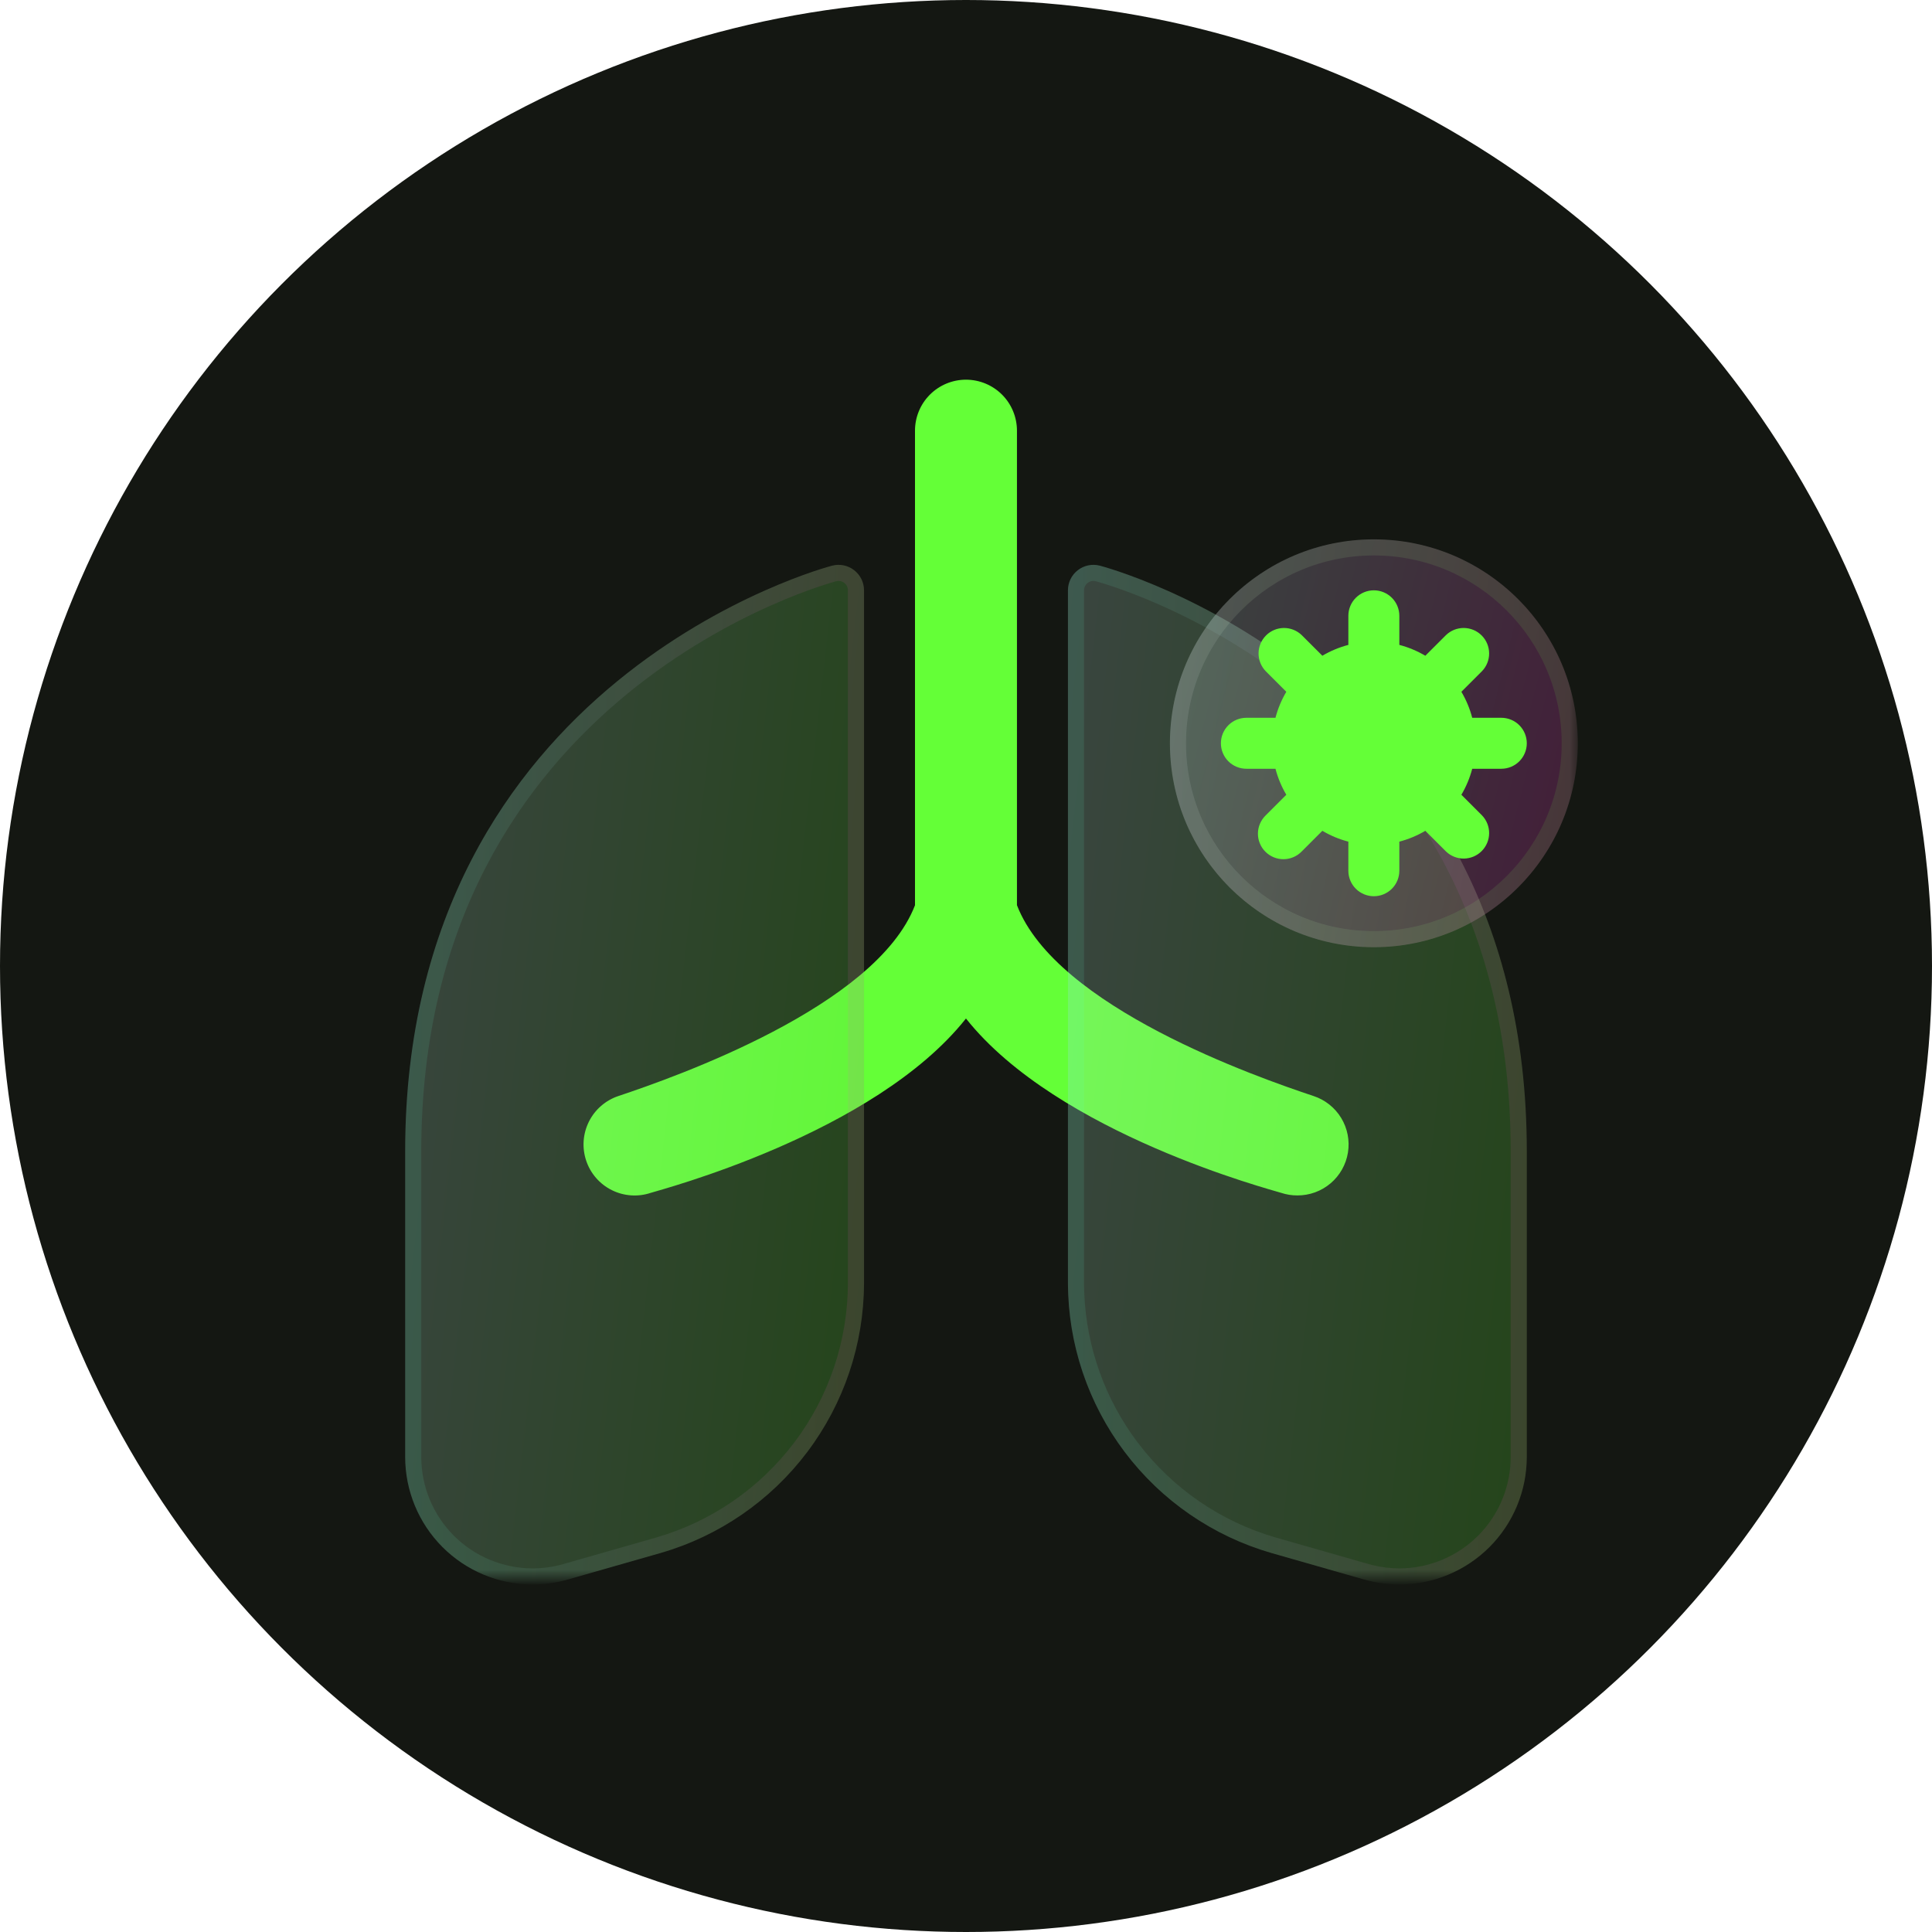
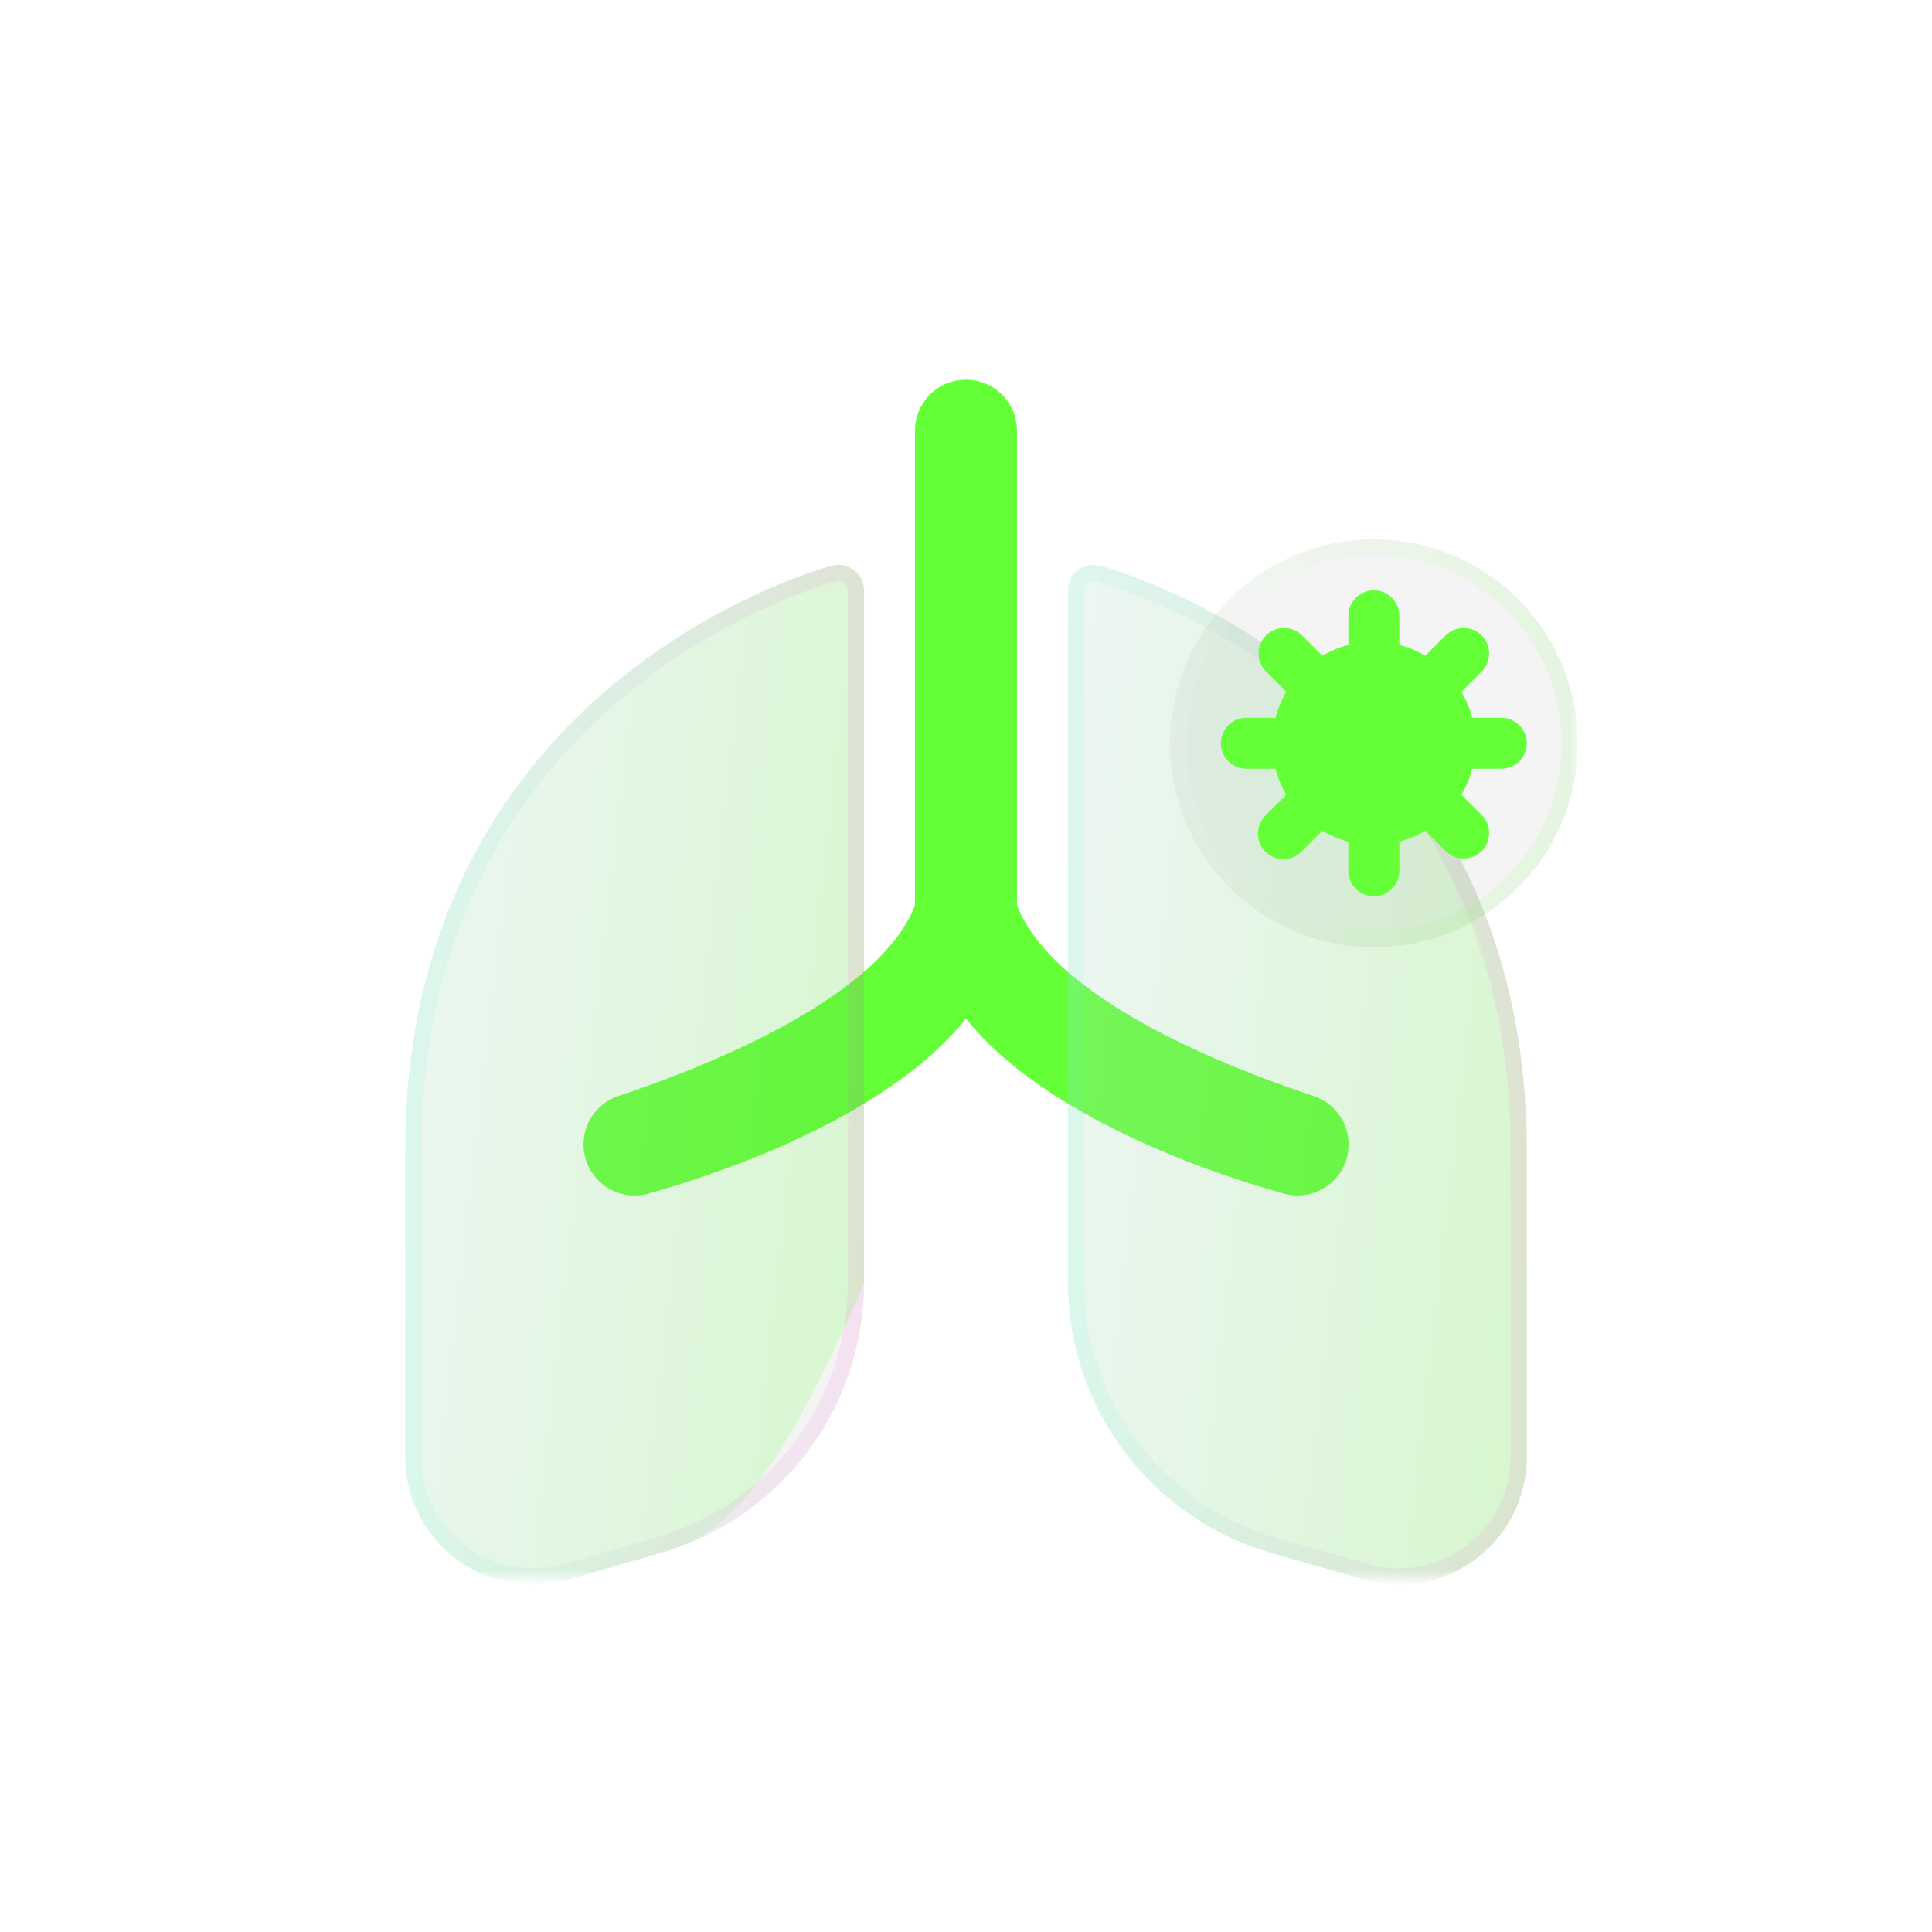
<svg xmlns="http://www.w3.org/2000/svg" width="120" height="120" viewBox="0 0 120 120" fill="none">
-   <circle cx="60" cy="60" r="60" fill="#141712" />
  <mask id="mask0_342_362" style="mask-type:luminance" maskUnits="userSpaceOnUse" x="22" y="22" width="76" height="76">
    <path d="M98 22H22V98H98V22Z" fill="white" />
  </mask>
  <g mask="url(#mask0_342_362)">
    <path d="M81.584 68.075C78.11 66.917 65.603 62.566 63.165 56.222V26.75C63.165 25.91 62.831 25.104 62.238 24.511C61.644 23.917 60.838 23.583 59.998 23.583C59.159 23.583 58.353 23.917 57.759 24.511C57.165 25.104 56.832 25.91 56.832 26.75V56.227C54.404 62.533 41.887 66.911 38.413 68.075C38.018 68.206 37.653 68.415 37.338 68.687C37.023 68.96 36.766 69.292 36.579 69.665C36.393 70.037 36.282 70.442 36.252 70.858C36.223 71.273 36.275 71.69 36.407 72.085C36.538 72.48 36.746 72.846 37.019 73.16C37.292 73.475 37.624 73.733 37.997 73.919C38.369 74.105 38.774 74.216 39.19 74.246C39.605 74.275 40.022 74.223 40.417 74.091C40.941 73.917 54.3 70.45 59.998 63.261C65.698 70.447 79.055 73.917 79.579 74.091C79.903 74.198 80.242 74.252 80.583 74.25C81.338 74.253 82.068 73.987 82.644 73.499C83.219 73.012 83.602 72.335 83.723 71.59C83.844 70.846 83.695 70.083 83.303 69.438C82.911 68.794 82.3 68.31 81.584 68.075Z" fill="#64FF37" />
    <g filter="url(#filter0_i_342_362)">
      <path d="M33.059 96.416C30.964 96.408 28.958 95.57 27.479 94.087C26 92.603 25.169 90.594 25.166 88.5V69.5C25.166 40.104 51.434 33.196 51.7 33.131C51.933 33.072 52.176 33.068 52.412 33.118C52.647 33.168 52.868 33.271 53.057 33.419C53.247 33.567 53.4 33.756 53.506 33.972C53.611 34.189 53.666 34.426 53.666 34.666V77.713C53.654 81.495 52.416 85.171 50.139 88.19C47.861 91.209 44.666 93.409 41.033 94.459L35.258 96.109C34.543 96.313 33.803 96.416 33.059 96.416Z" fill="#1D1D1D" fill-opacity="0.05" />
-       <path d="M33.059 96.416C30.964 96.408 28.958 95.57 27.479 94.087C26 92.603 25.169 90.594 25.166 88.5V69.5C25.166 40.104 51.434 33.196 51.7 33.131C51.933 33.072 52.176 33.068 52.412 33.118C52.647 33.168 52.868 33.271 53.057 33.419C53.247 33.567 53.4 33.756 53.506 33.972C53.611 34.189 53.666 34.426 53.666 34.666V77.713C53.654 81.495 52.416 85.171 50.139 88.19C47.861 91.209 44.666 93.409 41.033 94.459L35.258 96.109C34.543 96.313 33.803 96.416 33.059 96.416Z" fill="url(#paint0_linear_342_362)" fill-opacity="0.2" />
+       <path d="M33.059 96.416C30.964 96.408 28.958 95.57 27.479 94.087C26 92.603 25.169 90.594 25.166 88.5V69.5C25.166 40.104 51.434 33.196 51.7 33.131C51.933 33.072 52.176 33.068 52.412 33.118C52.647 33.168 52.868 33.271 53.057 33.419C53.247 33.567 53.4 33.756 53.506 33.972C53.611 34.189 53.666 34.426 53.666 34.666V77.713C47.861 91.209 44.666 93.409 41.033 94.459L35.258 96.109C34.543 96.313 33.803 96.416 33.059 96.416Z" fill="url(#paint0_linear_342_362)" fill-opacity="0.2" />
      <path d="M51.82 33.616C51.98 33.576 52.147 33.573 52.308 33.607C52.468 33.641 52.619 33.712 52.749 33.813C52.879 33.914 52.984 34.044 53.057 34.192C53.129 34.34 53.166 34.502 53.166 34.666V77.712C53.154 81.386 51.952 84.957 49.739 87.889C47.527 90.822 44.423 92.959 40.894 93.979L35.121 95.629C34.451 95.82 33.757 95.915 33.06 95.916C31.098 95.907 29.218 95.123 27.833 93.734C26.447 92.344 25.668 90.462 25.666 88.5V69.5C25.666 54.976 32.146 46.034 38.65 40.703C41.908 38.033 45.176 36.266 47.645 35.164C48.88 34.613 49.913 34.228 50.644 33.98C51.009 33.856 51.299 33.766 51.5 33.707C51.6 33.677 51.679 33.654 51.733 33.639C51.76 33.632 51.781 33.626 51.796 33.622C51.811 33.618 51.818 33.617 51.818 33.617L51.82 33.616Z" stroke="url(#paint1_linear_342_362)" stroke-opacity="0.1" />
    </g>
    <g filter="url(#filter1_i_342_362)">
      <path d="M86.939 96.416C89.034 96.408 91.04 95.57 92.519 94.087C93.998 92.603 94.829 90.594 94.832 88.5V69.5C94.832 40.104 68.564 33.196 68.299 33.131C68.065 33.072 67.822 33.068 67.586 33.118C67.351 33.168 67.13 33.271 66.941 33.419C66.751 33.567 66.598 33.756 66.492 33.972C66.387 34.189 66.332 34.426 66.332 34.666V77.713C66.344 81.495 67.582 85.171 69.859 88.19C72.137 91.209 75.332 93.409 78.965 94.459L84.74 96.109C85.455 96.313 86.195 96.416 86.939 96.416Z" fill="#1D1D1D" fill-opacity="0.05" />
      <path d="M86.939 96.416C89.034 96.408 91.04 95.57 92.519 94.087C93.998 92.603 94.829 90.594 94.832 88.5V69.5C94.832 40.104 68.564 33.196 68.299 33.131C68.065 33.072 67.822 33.068 67.586 33.118C67.351 33.168 67.13 33.271 66.941 33.419C66.751 33.567 66.598 33.756 66.492 33.972C66.387 34.189 66.332 34.426 66.332 34.666V77.713C66.344 81.495 67.582 85.171 69.859 88.19C72.137 91.209 75.332 93.409 78.965 94.459L84.74 96.109C85.455 96.313 86.195 96.416 86.939 96.416Z" fill="url(#paint2_linear_342_362)" fill-opacity="0.2" />
      <path d="M67.69 33.607C67.851 33.573 68.018 33.576 68.178 33.616L68.18 33.617C68.18 33.617 68.187 33.618 68.202 33.622C68.217 33.626 68.238 33.632 68.265 33.639C68.319 33.654 68.398 33.677 68.498 33.707C68.699 33.766 68.989 33.856 69.355 33.98C70.085 34.228 71.118 34.613 72.353 35.164C74.822 36.266 78.09 38.033 81.348 40.703C87.852 46.034 94.332 54.976 94.332 69.5V88.5L94.322 88.866C94.23 90.695 93.464 92.431 92.165 93.734C90.779 95.124 88.9 95.907 86.938 95.916C86.328 95.915 85.721 95.842 85.13 95.696L84.877 95.629L79.103 93.979C75.574 92.959 72.471 90.822 70.259 87.889C68.184 85.139 66.998 81.828 66.849 78.398L66.832 77.71V34.666L66.839 34.544C66.853 34.422 66.887 34.303 66.941 34.192C67.013 34.044 67.119 33.914 67.249 33.813C67.379 33.712 67.53 33.641 67.69 33.607Z" stroke="url(#paint3_linear_342_362)" stroke-opacity="0.1" />
    </g>
    <g filter="url(#filter2_i_342_362)">
      <path d="M85.333 56.833C92.328 56.833 97.999 51.162 97.999 44.167C97.999 37.171 92.328 31.5 85.333 31.5C78.337 31.5 72.666 37.171 72.666 44.167C72.666 51.162 78.337 56.833 85.333 56.833Z" fill="#1D1D1D" fill-opacity="0.05" />
-       <path d="M85.333 56.833C92.328 56.833 97.999 51.162 97.999 44.167C97.999 37.171 92.328 31.5 85.333 31.5C78.337 31.5 72.666 37.171 72.666 44.167C72.666 51.162 78.337 56.833 85.333 56.833Z" fill="url(#paint4_linear_342_362)" fill-opacity="0.2" />
      <path d="M85.333 32C92.052 32 97.499 37.448 97.499 44.167C97.499 50.886 92.052 56.333 85.333 56.333C78.614 56.333 73.166 50.886 73.166 44.167C73.166 37.447 78.614 32 85.333 32Z" stroke="url(#paint5_linear_342_362)" stroke-opacity="0.1" />
    </g>
    <g filter="url(#filter3_i_342_362)">
      <path d="M93.249 42.583H91.442C91.294 42.016 91.067 41.472 90.769 40.968L92.049 39.688C92.337 39.39 92.496 38.99 92.493 38.575C92.489 38.16 92.323 37.762 92.029 37.469C91.736 37.175 91.338 37.009 90.923 37.005C90.508 37.002 90.108 37.161 89.81 37.45L88.53 38.729C88.026 38.431 87.482 38.204 86.915 38.056V36.249C86.915 35.829 86.749 35.427 86.452 35.13C86.155 34.833 85.752 34.666 85.332 34.666C84.912 34.666 84.509 34.833 84.212 35.13C83.915 35.427 83.749 35.829 83.749 36.249V38.056C83.182 38.204 82.638 38.431 82.134 38.729L80.854 37.45C80.556 37.161 80.156 37.002 79.741 37.005C79.326 37.009 78.928 37.175 78.635 37.469C78.341 37.762 78.175 38.16 78.171 38.575C78.168 38.99 78.327 39.39 78.615 39.688L79.895 40.968C79.597 41.472 79.37 42.016 79.222 42.583H77.415C76.995 42.583 76.593 42.749 76.296 43.046C75.999 43.343 75.832 43.746 75.832 44.166C75.832 44.586 75.999 44.989 76.296 45.286C76.593 45.583 76.995 45.749 77.415 45.749H79.222C79.37 46.316 79.597 46.86 79.895 47.364L78.615 48.644C78.464 48.79 78.344 48.964 78.261 49.158C78.178 49.351 78.134 49.559 78.132 49.769C78.13 49.979 78.17 50.188 78.25 50.382C78.33 50.577 78.447 50.754 78.596 50.902C78.745 51.051 78.921 51.168 79.116 51.248C79.311 51.328 79.519 51.368 79.729 51.366C79.939 51.364 80.147 51.32 80.34 51.237C80.534 51.154 80.708 51.034 80.854 50.883L82.134 49.603C82.638 49.901 83.182 50.128 83.749 50.276V52.083C83.749 52.503 83.915 52.905 84.212 53.202C84.509 53.499 84.912 53.666 85.332 53.666C85.752 53.666 86.155 53.499 86.452 53.202C86.749 52.905 86.915 52.503 86.915 52.083V50.276C87.482 50.128 88.026 49.901 88.53 49.603L89.81 50.883C90.108 51.171 90.508 51.331 90.923 51.327C91.338 51.323 91.736 51.157 92.029 50.863C92.323 50.57 92.489 50.172 92.493 49.757C92.496 49.342 92.337 48.942 92.049 48.644L90.769 47.364C91.067 46.86 91.294 46.316 91.442 45.749H93.249C93.669 45.749 94.071 45.583 94.368 45.286C94.665 44.989 94.832 44.586 94.832 44.166C94.832 43.746 94.665 43.343 94.368 43.046C94.071 42.749 93.669 42.583 93.249 42.583Z" fill="#64FF37" />
    </g>
  </g>
  <defs>
    <filter id="filter0_i_342_362" x="13.166" y="21.084" width="52.5" height="87.333" filterUnits="userSpaceOnUse" color-interpolation-filters="sRGB">
      <feFlood flood-opacity="0" result="BackgroundImageFix" />
      <feBlend mode="normal" in="SourceGraphic" in2="BackgroundImageFix" result="shape" />
      <feColorMatrix in="SourceAlpha" type="matrix" values="0 0 0 0 0 0 0 0 0 0 0 0 0 0 0 0 0 0 127 0" result="hardAlpha" />
      <feOffset dy="2" />
      <feGaussianBlur stdDeviation="4" />
      <feComposite in2="hardAlpha" operator="arithmetic" k2="-1" k3="1" />
      <feColorMatrix type="matrix" values="0 0 0 0 1 0 0 0 0 1 0 0 0 0 1 0 0 0 0.15 0" />
      <feBlend mode="normal" in2="shape" result="effect1_innerShadow_342_362" />
    </filter>
    <filter id="filter1_i_342_362" x="54.332" y="21.084" width="52.5" height="87.333" filterUnits="userSpaceOnUse" color-interpolation-filters="sRGB">
      <feFlood flood-opacity="0" result="BackgroundImageFix" />
      <feBlend mode="normal" in="SourceGraphic" in2="BackgroundImageFix" result="shape" />
      <feColorMatrix in="SourceAlpha" type="matrix" values="0 0 0 0 0 0 0 0 0 0 0 0 0 0 0 0 0 0 127 0" result="hardAlpha" />
      <feOffset dy="2" />
      <feGaussianBlur stdDeviation="4" />
      <feComposite in2="hardAlpha" operator="arithmetic" k2="-1" k3="1" />
      <feColorMatrix type="matrix" values="0 0 0 0 1 0 0 0 0 1 0 0 0 0 1 0 0 0 0.15 0" />
      <feBlend mode="normal" in2="shape" result="effect1_innerShadow_342_362" />
    </filter>
    <filter id="filter2_i_342_362" x="60.666" y="19.5" width="49.334" height="49.334" filterUnits="userSpaceOnUse" color-interpolation-filters="sRGB">
      <feFlood flood-opacity="0" result="BackgroundImageFix" />
      <feBlend mode="normal" in="SourceGraphic" in2="BackgroundImageFix" result="shape" />
      <feColorMatrix in="SourceAlpha" type="matrix" values="0 0 0 0 0 0 0 0 0 0 0 0 0 0 0 0 0 0 127 0" result="hardAlpha" />
      <feOffset dy="2" />
      <feGaussianBlur stdDeviation="4" />
      <feComposite in2="hardAlpha" operator="arithmetic" k2="-1" k3="1" />
      <feColorMatrix type="matrix" values="0 0 0 0 1 0 0 0 0 1 0 0 0 0 1 0 0 0 0.15 0" />
      <feBlend mode="normal" in2="shape" result="effect1_innerShadow_342_362" />
    </filter>
    <filter id="filter3_i_342_362" x="75.832" y="34.666" width="19" height="21" filterUnits="userSpaceOnUse" color-interpolation-filters="sRGB">
      <feFlood flood-opacity="0" result="BackgroundImageFix" />
      <feBlend mode="normal" in="SourceGraphic" in2="BackgroundImageFix" result="shape" />
      <feColorMatrix in="SourceAlpha" type="matrix" values="0 0 0 0 0 0 0 0 0 0 0 0 0 0 0 0 0 0 127 0" result="hardAlpha" />
      <feOffset dy="2" />
      <feGaussianBlur stdDeviation="1" />
      <feComposite in2="hardAlpha" operator="arithmetic" k2="-1" k3="1" />
      <feColorMatrix type="matrix" values="0 0 0 0 1 0 0 0 0 1 0 0 0 0 1 0 0 0 0.4 0" />
      <feBlend mode="normal" in2="shape" result="effect1_innerShadow_342_362" />
    </filter>
    <linearGradient id="paint0_linear_342_362" x1="25.166" y1="33.084" x2="60.442" y2="37.114" gradientUnits="userSpaceOnUse">
      <stop stop-color="#D1FFF4" />
      <stop offset="1" stop-color="#64FF37" />
    </linearGradient>
    <linearGradient id="paint1_linear_342_362" x1="26.057" y1="35.962" x2="53.666" y2="35.962" gradientUnits="userSpaceOnUse">
      <stop stop-color="#5EFFD7" />
      <stop offset="1" stop-color="#FF40D2" />
    </linearGradient>
    <linearGradient id="paint2_linear_342_362" x1="66.332" y1="33.084" x2="101.608" y2="37.114" gradientUnits="userSpaceOnUse">
      <stop stop-color="#D1FFF4" />
      <stop offset="1" stop-color="#64FF37" />
    </linearGradient>
    <linearGradient id="paint3_linear_342_362" x1="67.223" y1="35.962" x2="94.832" y2="35.962" gradientUnits="userSpaceOnUse">
      <stop stop-color="#5EFFD7" />
      <stop offset="1" stop-color="#FF40D2" />
    </linearGradient>
    <linearGradient id="paint4_linear_342_362" x1="72.666" y1="31.5" x2="102.508" y2="39.077" gradientUnits="userSpaceOnUse">
      <stop stop-color="#D1FFF4" />
      <stop offset="1" stop-color="#FF31CF" />
    </linearGradient>
    <linearGradient id="paint5_linear_342_362" x1="73.458" y1="32.651" x2="97.999" y2="32.651" gradientUnits="userSpaceOnUse">
      <stop stop-color="white" />
      <stop offset="1" stop-color="#64FF37" />
    </linearGradient>
  </defs>
</svg>